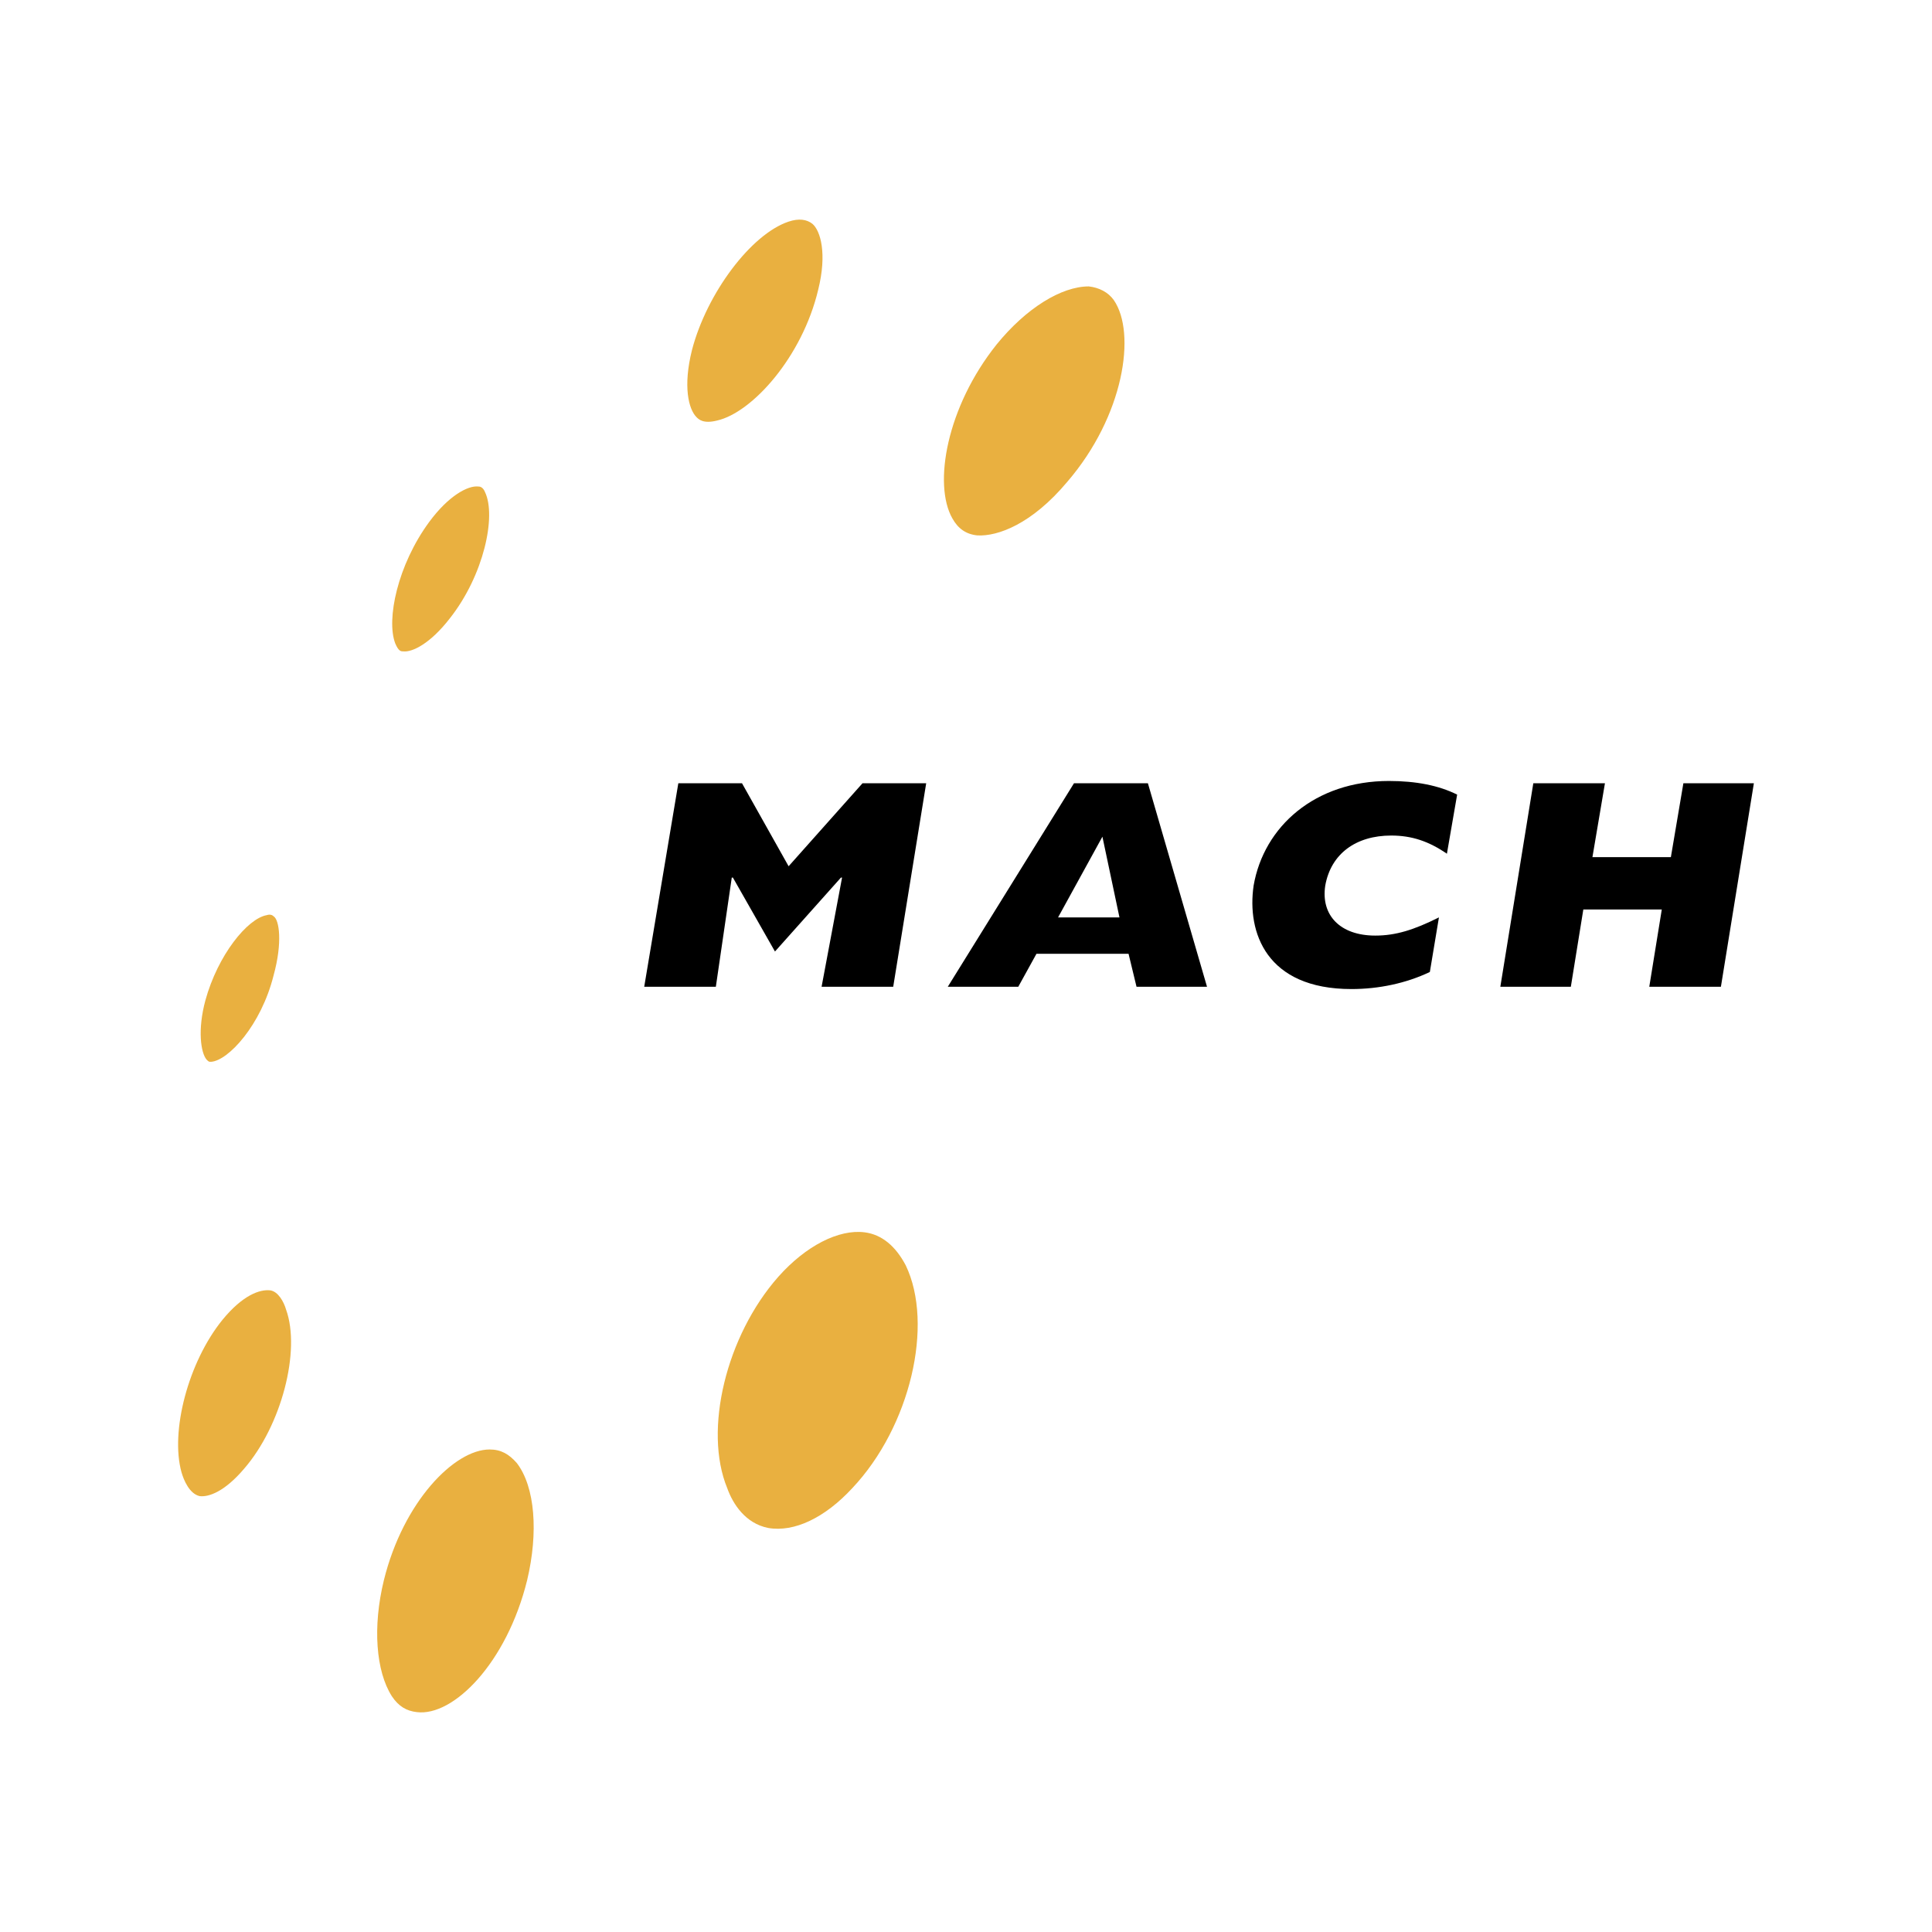
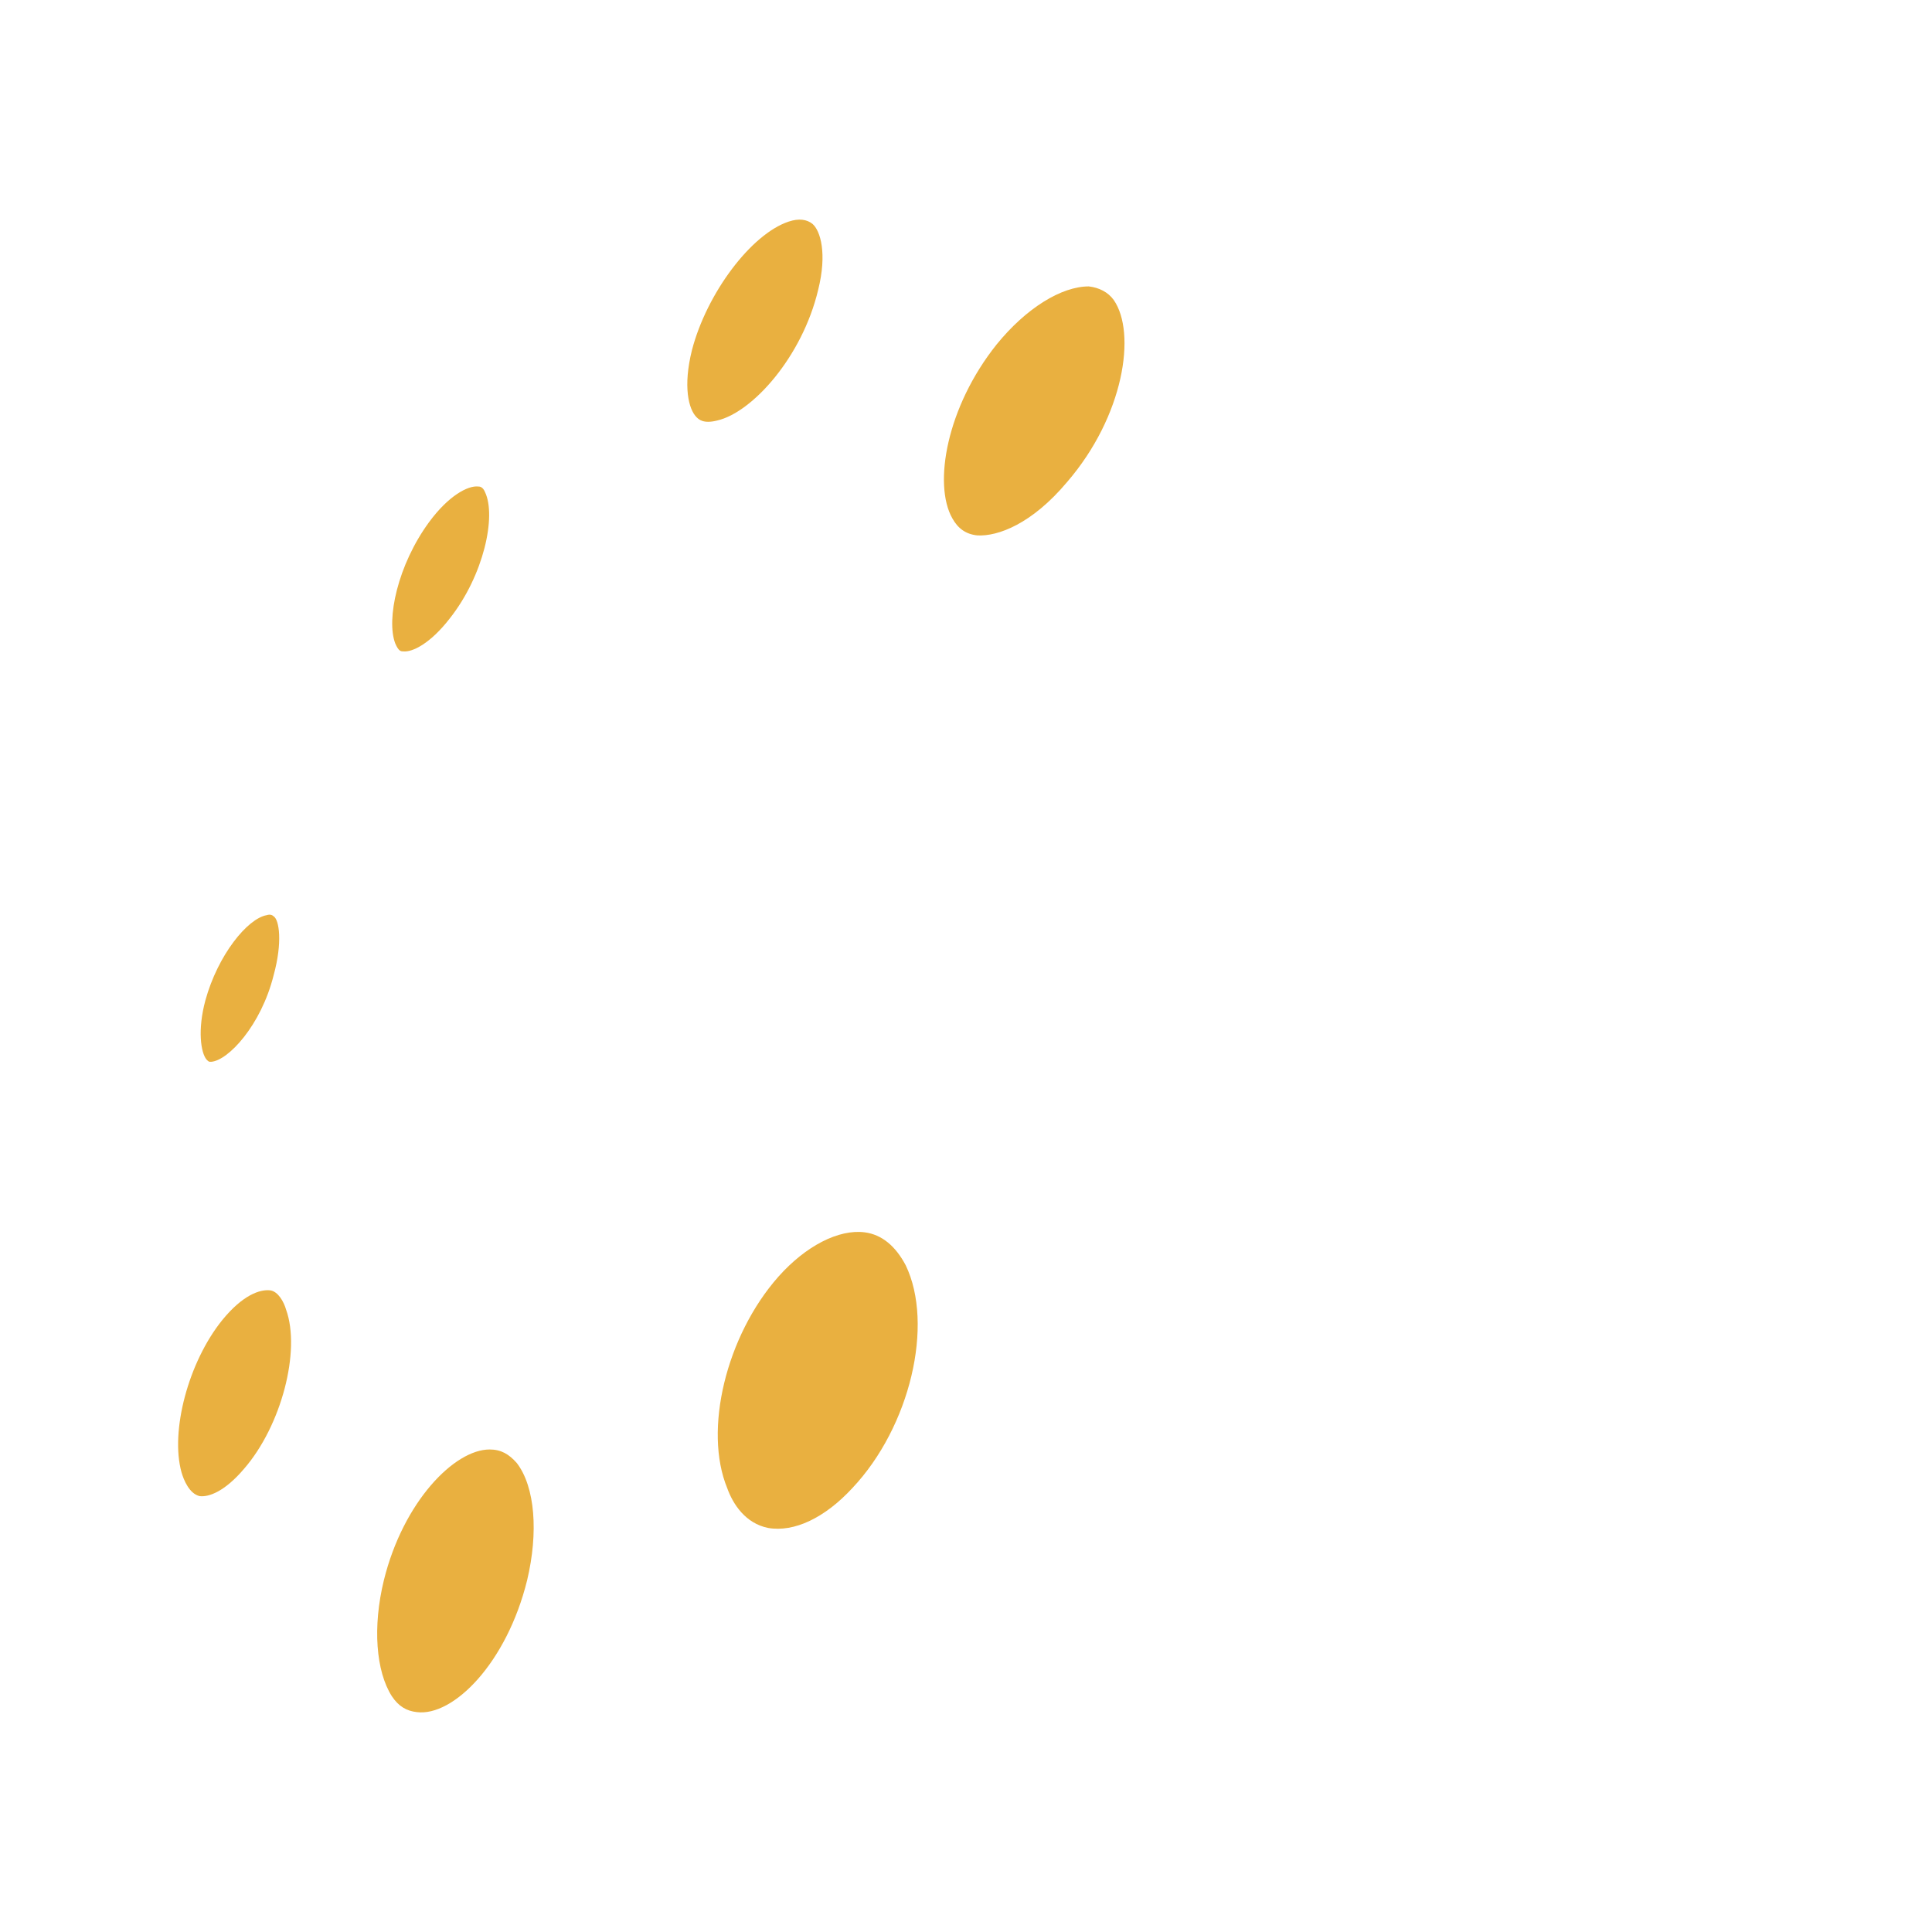
<svg xmlns="http://www.w3.org/2000/svg" width="2500" height="2500" viewBox="0 0 192.756 192.756">
  <g fill-rule="evenodd" clip-rule="evenodd">
-     <path fill="#fff" fill-opacity="0" d="M0 0h192.756v192.756H0V0z" />
    <path d="M111.123 29.937c2.268 3.289 1.02 11.57-4.652 18.148-3.516 4.197-6.918 5.445-8.961 5.332-1.134-.114-1.928-.681-2.495-1.702-1.928-3.402-.568-11.116 4.423-17.355 2.951-3.63 6.467-5.785 9.189-5.785 1.019.114 1.928.568 2.496 1.362zM78.68 22.11c1.021-.341 1.815-.227 2.382.227.793.681 1.475 2.95.567 6.579-1.588 6.692-6.579 12.251-10.096 13.044-1.361.34-1.815-.113-2.042-.34-.794-.793-1.361-3.063-.454-6.693 1.476-5.671 5.9-11.569 9.643-12.817zM42.836 52.056c1.928-2.609 3.857-3.63 4.877-3.517.113 0 .454 0 .681.567 1.134 2.382-.113 8.28-3.516 12.59-1.928 2.496-3.744 3.403-4.651 3.29-.227 0-.454 0-.794-.794-.908-2.381.227-7.826 3.403-12.136zM20.49 99.811c1.248-4.538 4.197-8.167 6.125-8.507.341-.113.568 0 .681.114.567.34.908 2.609 0 5.897-1.248 4.992-4.537 8.508-6.238 8.621-.227 0-.227 0-.454-.227-.568-.68-.909-2.949-.114-5.898zM18.107 146.885c-1.134-4.084.681-11.002 4.083-15.199 2.042-2.496 3.744-3.062 4.765-2.949.794.113 1.361 1.135 1.588 1.928 1.475 4.084-.454 11.57-4.197 15.881-1.928 2.268-3.516 2.836-4.424 2.723-1.02-.228-1.588-1.589-1.815-2.384zM41.588 170.818c-1.021-.113-1.815-.566-2.495-1.588-1.588-2.494-1.929-6.918-.794-11.57 1.929-7.826 7.033-13.045 10.549-13.045 1.134 0 1.928.455 2.723 1.363 1.815 2.381 2.155 6.918 1.021 11.682-2.042 8.281-7.374 13.613-11.004 13.158zM85.033 148.473c-2.723 2.949-5.785 4.424-8.394 3.971-2.269-.453-3.516-2.383-4.083-3.971-2.382-5.785-.113-15.199 5.104-21.098 2.723-3.062 6.012-4.764 8.621-4.424 1.702.227 3.063 1.361 4.083 3.289 2.836 5.899.454 16.108-5.331 22.233z" fill="#e9b040" />
-     <path d="M71.42 98.449h-7.146l3.403-20.303h6.353l4.65 8.28 7.373-8.28h6.353l-3.29 20.303H81.97l2.042-10.889h-.114l-6.579 7.373-4.196-7.373h-.114L71.42 98.449zM105.564 91.53l4.424-8.053 1.701 8.053h-6.125zm-11.003 6.919h7.033l1.814-3.289h9.188l.795 3.289h7.033l-5.898-20.304h-7.373L94.561 98.449zM142.656 96.975c-2.383 1.135-5.105 1.703-7.826 1.703-8.508 0-10.438-5.673-9.756-10.324 1.021-5.898 6.125-10.436 13.498-10.436 2.723 0 4.99.453 6.807 1.361l-1.021 5.898c-1.814-1.248-3.516-1.815-5.559-1.815-3.516 0-6.012 1.815-6.578 4.991-.453 2.949 1.475 4.991 4.99 4.991 2.043 0 3.857-.567 6.352-1.815l-.907 5.446zM152.979 78.146h7.146l-1.248 7.372h7.826l1.248-7.372h7.033l-3.289 20.303h-7.146l1.248-7.712h-7.828l-1.246 7.712h-7.034l3.29-20.303z" />
  </g>
</svg>